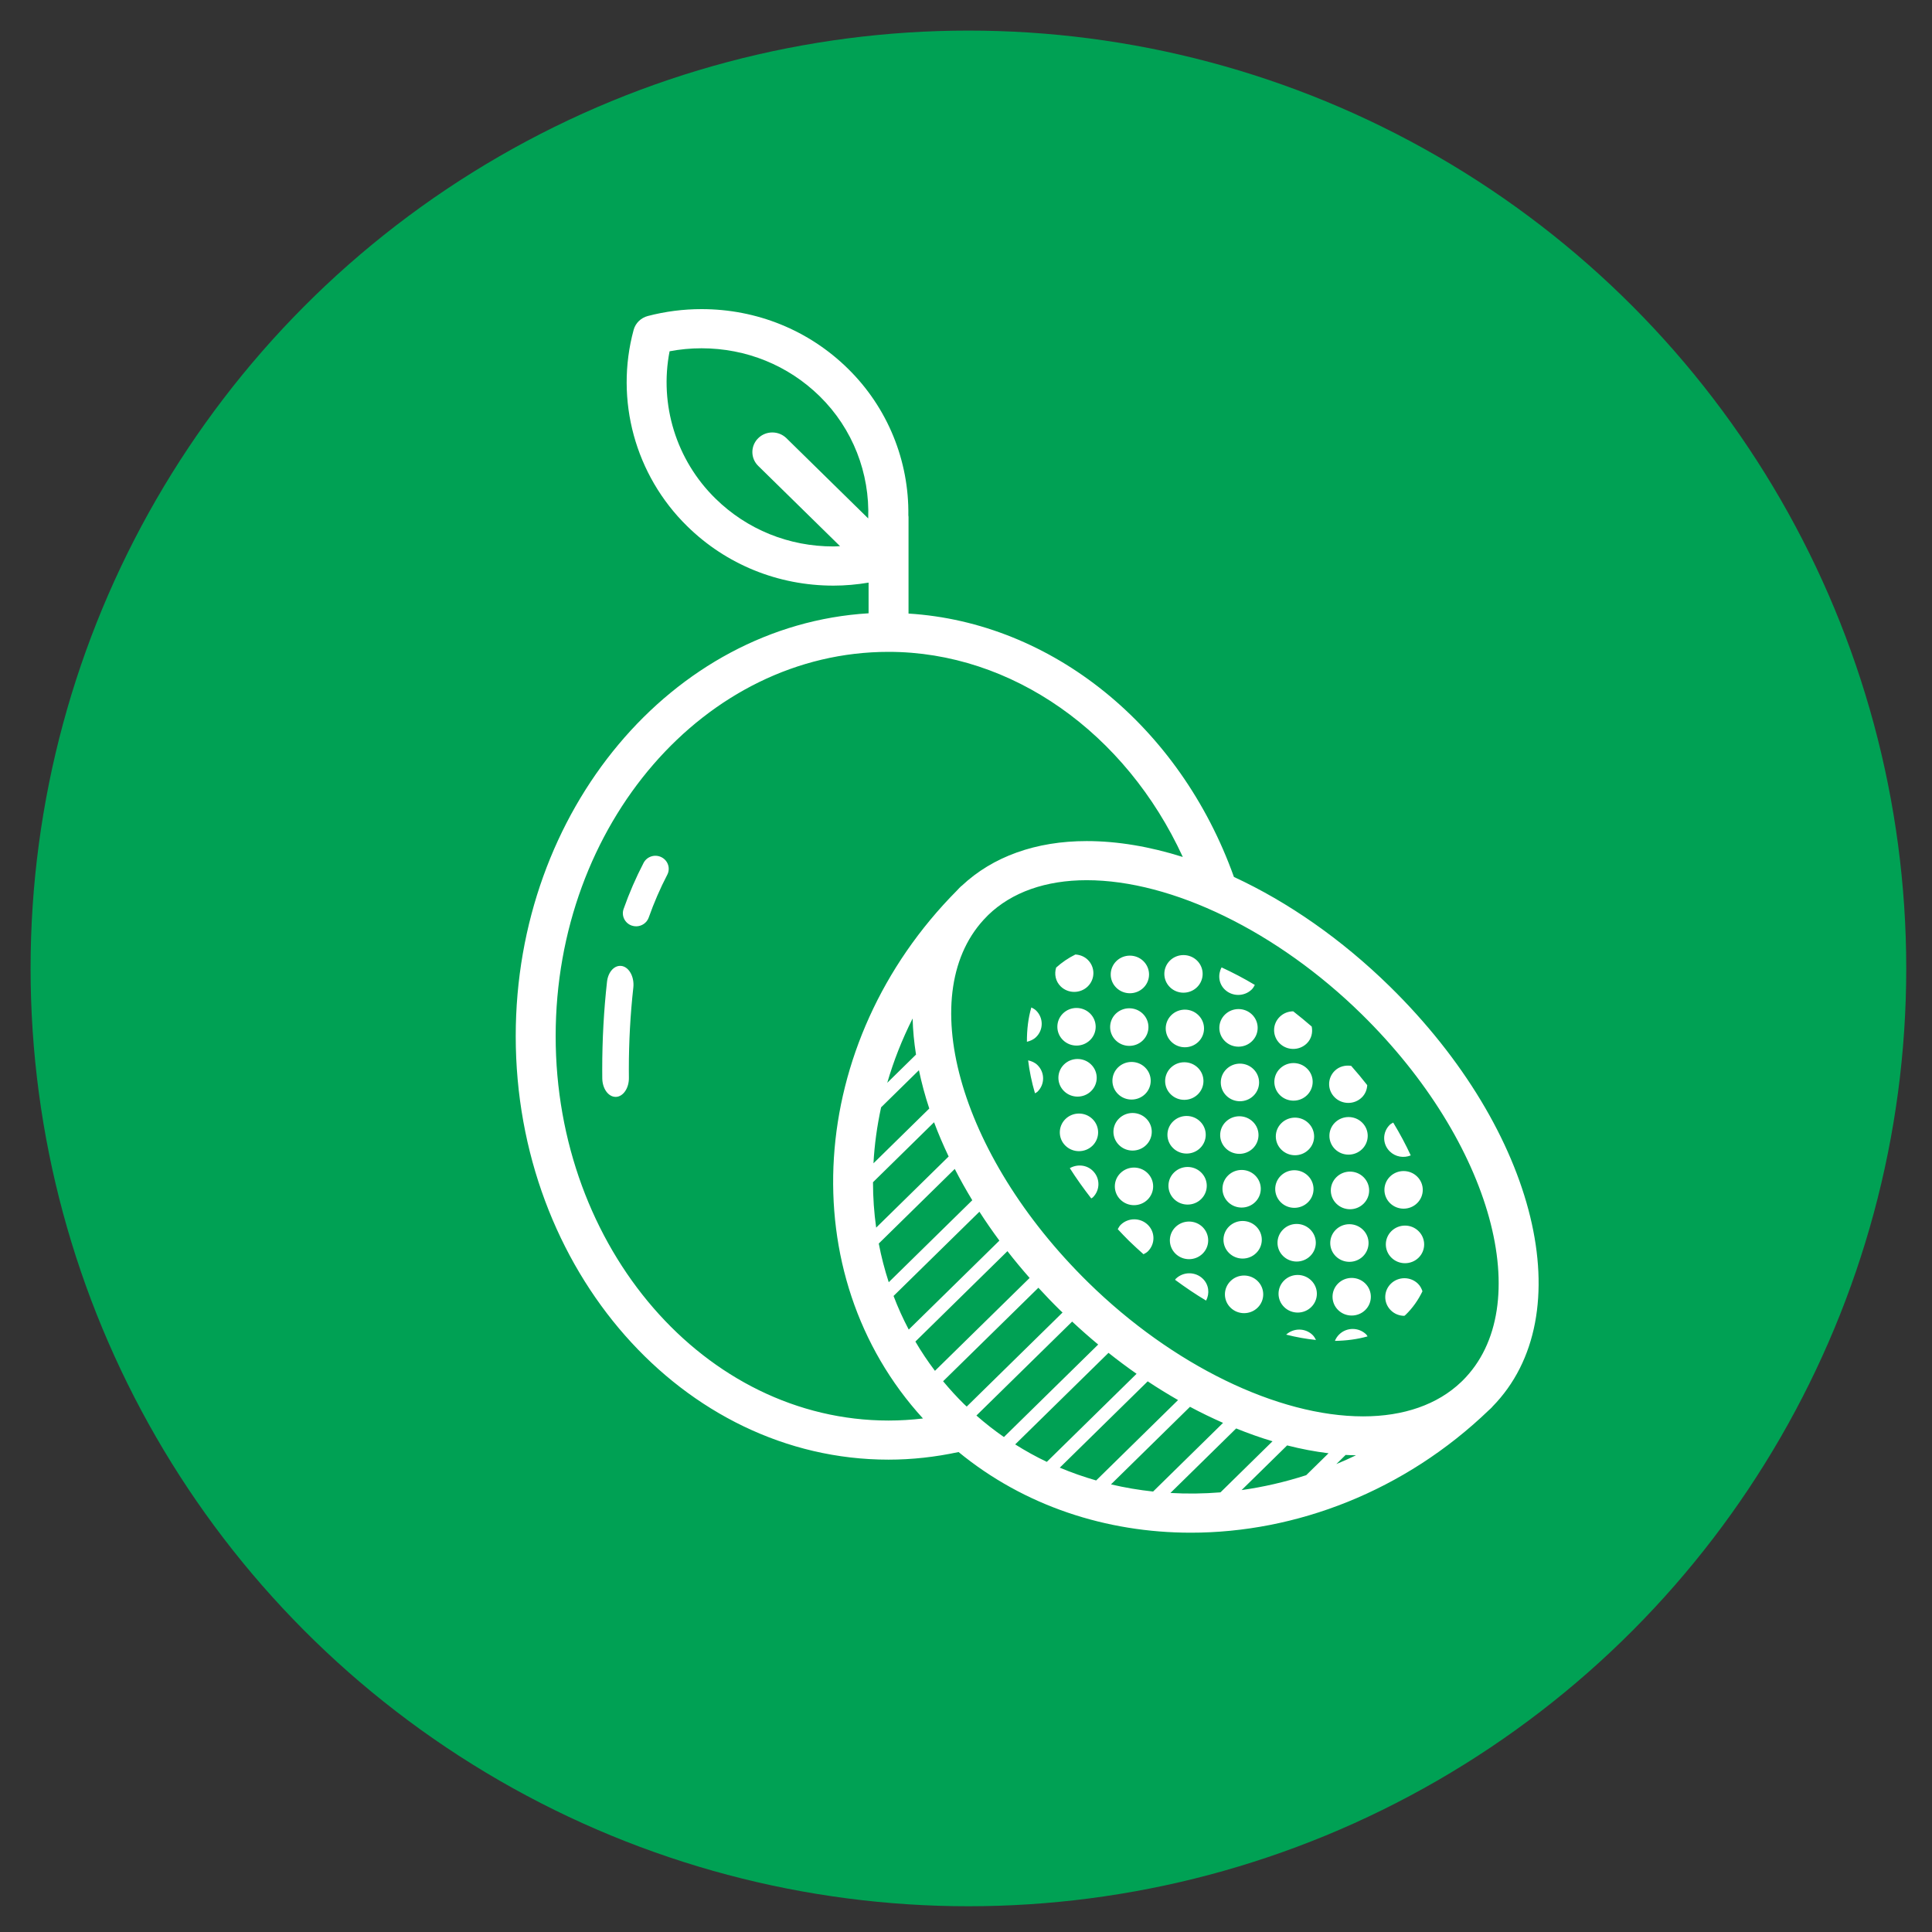
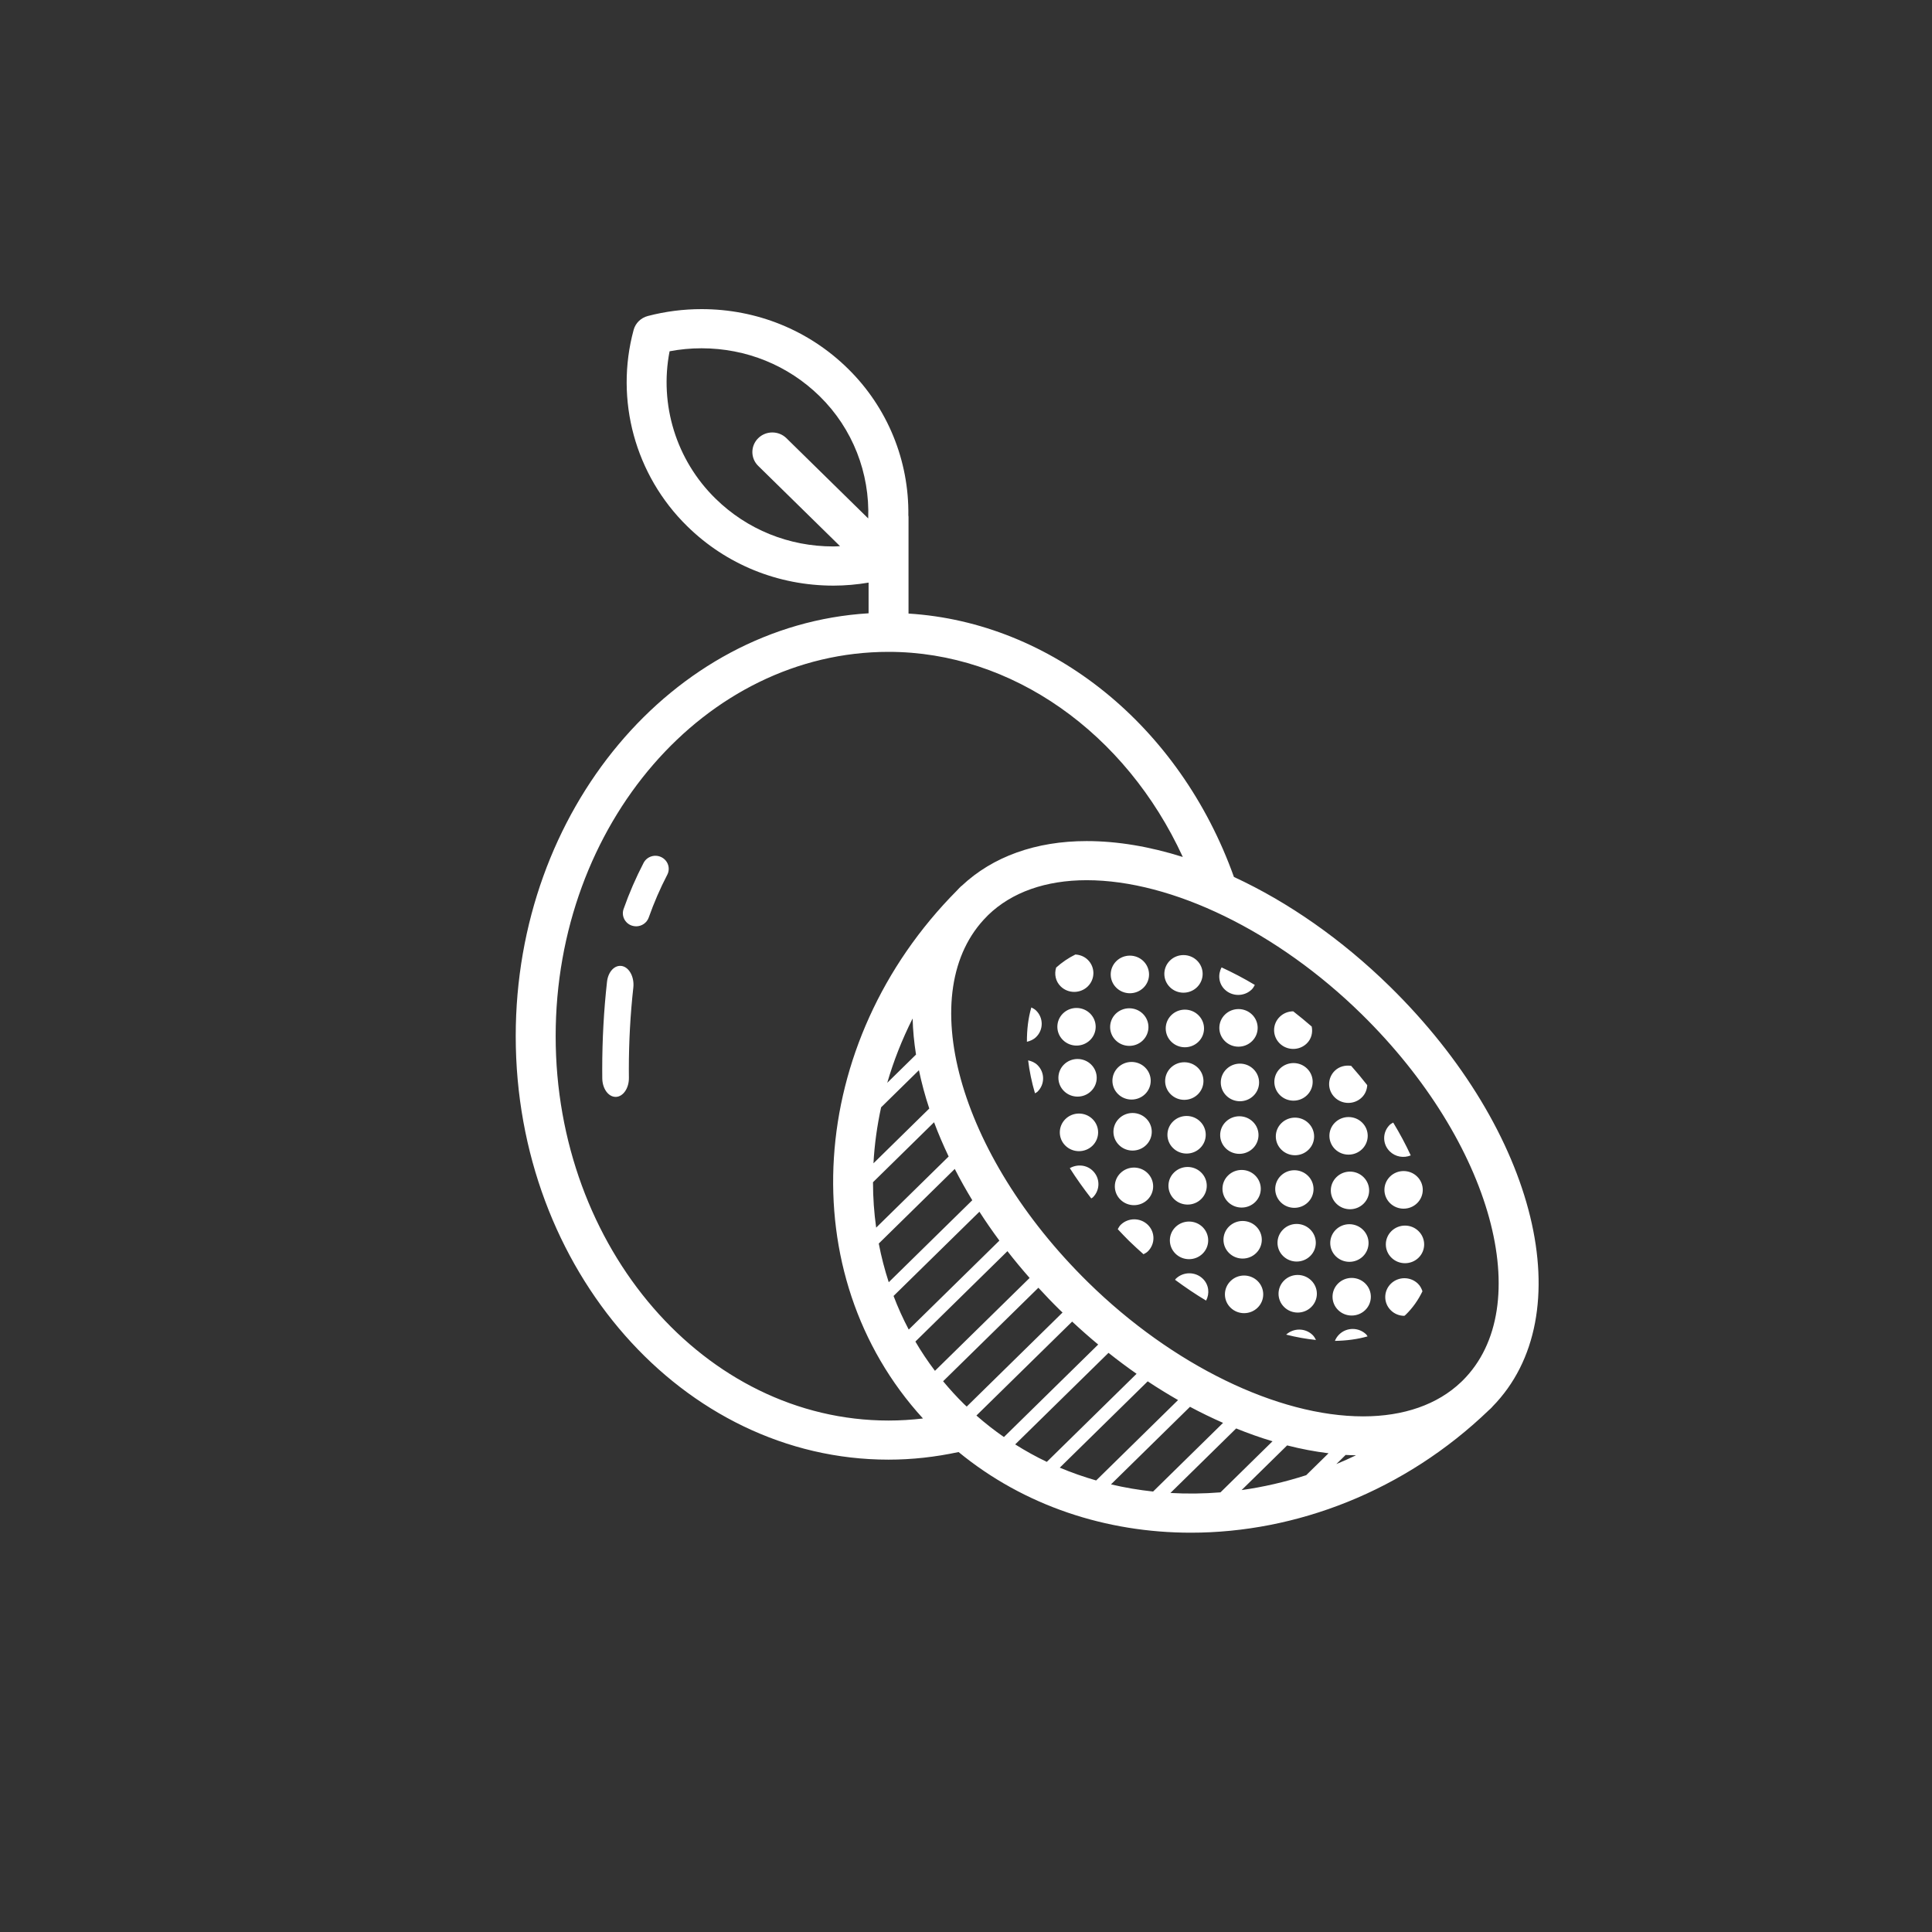
<svg xmlns="http://www.w3.org/2000/svg" version="1.1" id="Layer_1" x="0px" y="0px" width="100px" height="100px" viewBox="0 0 100 100" enable-background="new 0 0 100 100" xml:space="preserve">
  <rect x="0" y="0" width="100" height="100" fill="#333333" stroke="none" />
-   <circle fill="#00A154" cx="50.125" cy="50.125" r="48.542" />
  <g>
    <path fill="#FFFFFF" d="M77.243,72.812c4.65-4.733,2.345-14.246-5.305-21.752c-2.494-2.445-5.272-4.374-8.07-5.669   c-2.802-7.834-9.435-13.175-16.843-13.633v-5.005c0-0.028-0.006-0.054-0.009-0.081c0.039-2.811-1.064-5.571-3.132-7.596   C41.864,17.093,39.174,16,36.311,16c-0.94,0-1.875,0.12-2.782,0.357c-0.356,0.094-0.637,0.367-0.732,0.718   c-0.984,3.628,0.078,7.522,2.773,10.162c2.018,1.983,4.708,3.075,7.573,3.075c0.61,0,1.215-0.056,1.815-0.156v1.588   c-10.162,0.612-18.264,10.195-18.264,21.887c0,12.088,8.657,21.92,19.297,21.92c1.219,0,2.436-0.137,3.624-0.394   c3.401,2.792,7.653,4.175,12.025,4.175c5.442,0,11.062-2.141,15.434-6.353c0.022-0.022,0.048-0.04,0.071-0.062   c0.011-0.011,0.02-0.022,0.031-0.033c0.016-0.016,0.035-0.032,0.052-0.049C77.234,72.829,77.236,72.82,77.243,72.812z    M75.698,71.466c-0.024,0.024-0.049,0.045-0.073,0.07c-1.216,1.16-2.965,1.775-5.068,1.775c-4.42,0-9.873-2.656-14.232-6.934   c-6.75-6.623-9.088-15.109-5.235-18.954c0.021-0.02,0.041-0.043,0.061-0.063c1.217-1.177,2.977-1.801,5.096-1.801   c4.418,0,9.872,2.656,14.23,6.933C77.239,59.128,79.575,67.631,75.698,71.466z M68.765,75.221l-1.157,1.135   c-1.102,0.355-2.22,0.613-3.342,0.77l2.356-2.312C67.345,74.999,68.06,75.134,68.765,75.221z M69.65,75.307   c0.181,0.012,0.358,0.014,0.537,0.018c-0.337,0.162-0.676,0.312-1.018,0.455L69.65,75.307z M47.237,52.717   c0.015,0.608,0.075,1.232,0.176,1.868l-1.489,1.461C46.252,54.916,46.691,53.801,47.237,52.717z M45.606,57.315l1.957-1.921   c0.138,0.652,0.314,1.315,0.536,1.983l-2.888,2.835C45.262,59.246,45.397,58.278,45.606,57.315z M48.347,58.088   c0.219,0.588,0.473,1.179,0.755,1.772l-3.752,3.682c-0.108-0.775-0.164-1.56-0.164-2.35L48.347,58.088z M49.418,60.504   c0.277,0.541,0.58,1.081,0.907,1.62l-4.324,4.244c-0.213-0.657-0.387-1.324-0.516-2.003L49.418,60.504z M50.694,62.718   c0.323,0.502,0.668,1.001,1.034,1.496l-4.692,4.605c-0.298-0.566-0.561-1.146-0.786-1.74L50.694,62.718z M52.145,64.76   c0.363,0.467,0.746,0.929,1.148,1.386l-4.9,4.808c-0.37-0.488-0.708-0.994-1.013-1.515L52.145,64.76z M49.902,72.679   c-0.387-0.38-0.747-0.777-1.087-1.186l4.932-4.84c0.359,0.391,0.729,0.778,1.117,1.158c0.044,0.043,0.089,0.083,0.133,0.125   l-4.96,4.868C49.994,72.761,49.948,72.722,49.902,72.679z M50.539,73.268l4.955-4.863c0.443,0.412,0.892,0.809,1.348,1.188   l-4.879,4.788C51.47,74.04,50.996,73.669,50.539,73.268z M57.376,70.023c0.478,0.379,0.963,0.742,1.453,1.084l-4.646,4.559   c-0.562-0.267-1.109-0.571-1.637-0.904L57.376,70.023z M59.405,71.498c0.52,0.345,1.044,0.667,1.571,0.969l-4.239,4.161   c-0.641-0.184-1.27-0.404-1.883-0.662L59.405,71.498z M61.594,72.816c0.569,0.305,1.14,0.579,1.711,0.832l-3.621,3.554   c-0.735-0.079-1.464-0.202-2.18-0.371L61.594,72.816z M37.032,25.805c-2.032-1.991-2.913-4.865-2.374-7.623   c0.543-0.103,1.097-0.155,1.653-0.155c2.312,0,4.482,0.881,6.114,2.481c1.716,1.681,2.6,3.99,2.513,6.326l-4.232-4.153   c-0.404-0.396-1.058-0.396-1.461,0s-0.404,1.038,0,1.433l4.235,4.155c-0.112,0.005-0.224,0.015-0.337,0.015   C40.832,28.287,38.662,27.406,37.032,25.805z M28.761,53.633c0-10.969,7.729-19.893,17.231-19.893   c6.389,0,12.274,4.189,15.23,10.617c-1.703-0.538-3.382-0.823-4.976-0.823c-2.632,0-4.862,0.804-6.468,2.316   c-0.011,0.01-0.024,0.013-0.034,0.023c-0.018,0.018-0.035,0.037-0.053,0.055c-0.011,0.009-0.022,0.017-0.031,0.027   c-0.044,0.043-0.082,0.089-0.123,0.132c-7.843,7.894-8.567,19.892-1.764,27.333c-0.59,0.07-1.186,0.107-1.781,0.107   C36.491,73.526,28.761,64.601,28.761,53.633z M60.581,77.276l3.403-3.34c0.628,0.255,1.257,0.478,1.881,0.664l-2.693,2.644   C62.304,77.314,61.439,77.325,60.581,77.276z M62.261,66.19c0.312,0.307,0.359,0.761,0.167,1.128   c-0.539-0.32-1.075-0.685-1.606-1.075c0.015-0.016,0.019-0.037,0.036-0.053C61.245,65.81,61.875,65.811,62.261,66.19z    M59.412,63.397c0.387,0.38,0.387,0.996-0.001,1.376c-0.066,0.065-0.146,0.103-0.224,0.146c-0.254-0.227-0.506-0.455-0.755-0.698   c-0.2-0.196-0.387-0.398-0.577-0.599c0.045-0.079,0.085-0.16,0.153-0.226C58.396,63.017,59.024,63.017,59.412,63.397z    M56.564,60.602c0.387,0.38,0.387,0.996,0,1.376C56.54,62,56.508,62.01,56.483,62.03c-0.403-0.517-0.776-1.041-1.11-1.567   C55.753,60.248,56.239,60.283,56.564,60.602z M70.718,69.072c0.029,0.029,0.042,0.067,0.067,0.099   c-0.523,0.149-1.091,0.223-1.69,0.233c0.048-0.121,0.12-0.234,0.219-0.331C69.701,68.691,70.329,68.691,70.718,69.072z    M67.87,66.277c0.388,0.381,0.388,0.996,0,1.376c-0.387,0.381-1.016,0.381-1.403-0.001c-0.387-0.379-0.387-0.995,0-1.376   C66.854,65.896,67.482,65.897,67.87,66.277z M65.02,63.482c0.387,0.38,0.388,0.996-0.001,1.376c-0.386,0.38-1.013,0.381-1.402,0   c-0.386-0.379-0.387-0.996-0.001-1.376C64.005,63.102,64.634,63.103,65.02,63.482z M62.172,60.688c0.387,0.38,0.387,0.995,0,1.376   c-0.387,0.38-1.015,0.38-1.402,0.001c-0.388-0.381-0.388-0.998-0.001-1.377C61.158,60.307,61.785,60.307,62.172,60.688z    M59.325,57.893c0.387,0.381,0.387,0.996-0.001,1.376c-0.388,0.379-1.016,0.381-1.402,0c-0.388-0.38-0.388-0.996,0-1.376   C58.309,57.513,58.936,57.514,59.325,57.893z M56.475,55.098c0.388,0.381,0.388,0.997,0,1.378c-0.386,0.379-1.016,0.38-1.402-0.001   c-0.387-0.38-0.387-0.996-0.001-1.377C55.46,54.718,56.089,54.719,56.475,55.098z M53.626,53.68   c-0.135,0.132-0.301,0.201-0.473,0.242c-0.003-0.631,0.068-1.231,0.229-1.778c0.086,0.044,0.173,0.089,0.245,0.16   C54.015,52.683,54.017,53.301,53.626,53.68z M67.942,69.101c0.077,0.075,0.127,0.165,0.173,0.255   c-0.499-0.05-1.016-0.142-1.544-0.276C66.96,68.727,67.565,68.73,67.942,69.101z M65.094,66.306   c0.387,0.381,0.387,0.999,0.001,1.378c-0.387,0.38-1.016,0.381-1.404-0.001c-0.387-0.379-0.385-0.996,0.002-1.376   C64.077,65.926,64.706,65.926,65.094,66.306z M62.246,63.512c0.386,0.381,0.387,0.998,0,1.378c-0.387,0.38-1.017,0.38-1.404-0.001   c-0.386-0.379-0.387-0.996,0-1.376C61.229,63.133,61.858,63.132,62.246,63.512z M59.397,60.718c0.387,0.38,0.387,0.997-0.001,1.377   c-0.386,0.379-1.016,0.38-1.402-0.001c-0.388-0.379-0.387-0.996,0-1.375C58.382,60.338,59.01,60.338,59.397,60.718z M56.548,57.922   c0.388,0.381,0.387,0.999,0.001,1.378c-0.387,0.379-1.017,0.379-1.403,0c-0.387-0.378-0.387-0.996-0.001-1.377   C55.533,57.542,56.162,57.542,56.548,57.922z M53.7,55.128c0.388,0.381,0.388,0.999,0.001,1.378   c-0.038,0.037-0.086,0.053-0.13,0.084c-0.172-0.585-0.288-1.155-0.355-1.706C53.392,54.923,53.563,54.993,53.7,55.128z    M73.395,66.446c0.115,0.113,0.184,0.248,0.231,0.391c-0.219,0.454-0.506,0.863-0.869,1.216c-0.02,0.02-0.045,0.035-0.067,0.054   c-0.253,0.001-0.506-0.094-0.699-0.284c-0.388-0.379-0.387-0.996-0.001-1.377C72.378,66.066,73.006,66.064,73.395,66.446z    M69.142,65.026c-0.386-0.379-0.385-0.995-0.001-1.375c0.387-0.382,1.017-0.381,1.404-0.001c0.389,0.381,0.387,0.998,0,1.379   C70.158,65.406,69.531,65.408,69.142,65.026z M66.296,62.233c-0.387-0.381-0.388-0.998-0.002-1.376   c0.388-0.381,1.016-0.381,1.404-0.001c0.387,0.38,0.388,0.998-0.001,1.377C67.311,62.611,66.683,62.613,66.296,62.233z    M63.447,59.439c-0.388-0.381-0.388-0.998-0.001-1.376c0.388-0.38,1.016-0.381,1.404,0c0.388,0.379,0.387,0.996-0.001,1.376   C64.462,59.818,63.834,59.818,63.447,59.439z M60.598,56.643c-0.388-0.379-0.387-0.996-0.001-1.376   c0.388-0.38,1.016-0.38,1.404-0.001c0.387,0.381,0.386,0.997-0.001,1.377C61.612,57.022,60.985,57.024,60.598,56.643z    M57.751,53.849c-0.387-0.38-0.387-0.996-0.002-1.376c0.389-0.379,1.017-0.379,1.404-0.001c0.388,0.381,0.387,0.998,0,1.379   C58.766,54.229,58.138,54.229,57.751,53.849z M55.662,49.405c0.232,0.014,0.463,0.099,0.641,0.274c0.388,0.379,0.388,0.997,0,1.378   c-0.387,0.377-1.014,0.379-1.402-0.001c-0.27-0.265-0.339-0.641-0.235-0.975C54.966,49.812,55.298,49.584,55.662,49.405z    M73.352,60.899c0.387,0.38,0.387,0.996-0.001,1.376c-0.387,0.38-1.016,0.381-1.404-0.001c-0.386-0.38-0.386-0.995,0.001-1.376   C72.335,60.519,72.964,60.518,73.352,60.899z M70.503,58.103c0.387,0.38,0.387,0.996-0.001,1.376c-0.387,0.379-1.015,0.381-1.403,0   c-0.384-0.38-0.387-0.996,0-1.376C69.487,57.723,70.117,57.724,70.503,58.103z M67.654,55.309c0.387,0.379,0.387,0.996-0.001,1.376   c-0.387,0.379-1.015,0.381-1.402,0.001c-0.388-0.381-0.388-0.998-0.001-1.376C66.639,54.929,67.267,54.929,67.654,55.309z    M63.403,53.891c-0.387-0.381-0.387-0.996,0-1.376c0.387-0.38,1.016-0.381,1.404-0.001c0.387,0.381,0.386,0.996-0.001,1.376   C64.419,54.271,63.79,54.272,63.403,53.891z M60.556,51.097c-0.387-0.381-0.386-0.998-0.001-1.378   c0.387-0.379,1.016-0.379,1.403-0.001c0.388,0.381,0.388,0.998,0,1.379C61.572,51.476,60.942,51.477,60.556,51.097z M73.423,63.722   c0.387,0.38,0.389,0.996,0.002,1.377c-0.387,0.379-1.017,0.379-1.404-0.001c-0.387-0.38-0.387-0.995-0.001-1.376   C72.409,63.341,73.037,63.341,73.423,63.722z M70.576,60.928c0.387,0.382,0.388,0.998,0.001,1.377   c-0.388,0.38-1.016,0.38-1.404-0.001c-0.387-0.379-0.387-0.995,0.001-1.375C69.56,60.547,70.188,60.547,70.576,60.928z    M67.728,58.134c0.387,0.381,0.389,0.997,0.001,1.376c-0.387,0.381-1.016,0.38-1.403-0.001c-0.386-0.379-0.388-0.996,0-1.376   C66.713,57.753,67.341,57.753,67.728,58.134z M64.879,55.339c0.387,0.38,0.389,0.996,0.001,1.376c-0.387,0.38-1.016,0.38-1.402,0   c-0.387-0.38-0.387-0.996,0-1.376C63.865,54.958,64.493,54.958,64.879,55.339z M62.029,52.545c0.388,0.381,0.389,0.996,0.002,1.377   c-0.388,0.379-1.017,0.379-1.403-0.001c-0.387-0.379-0.387-0.996-0.001-1.377C61.015,52.163,61.644,52.164,62.029,52.545z    M57.781,51.125c-0.387-0.378-0.387-0.994-0.001-1.376c0.387-0.381,1.016-0.381,1.404,0c0.387,0.382,0.387,0.998,0.001,1.377   C58.796,51.506,58.167,51.505,57.781,51.125z M70.664,66.43c0.387,0.381,0.388,0.998,0.001,1.378   c-0.387,0.379-1.017,0.379-1.404-0.001c-0.386-0.379-0.386-0.995,0-1.376C69.648,66.05,70.277,66.05,70.664,66.43z M67.816,63.636   c0.387,0.381,0.387,0.998,0.001,1.376c-0.387,0.381-1.016,0.381-1.404,0c-0.387-0.379-0.385-0.995,0.002-1.375   C66.799,63.256,67.428,63.256,67.816,63.636z M64.967,60.841c0.387,0.381,0.389,0.998,0.001,1.378   c-0.387,0.38-1.016,0.379-1.403-0.001c-0.386-0.379-0.388-0.996,0-1.376C63.952,60.462,64.58,60.461,64.967,60.841z M62.119,58.048   c0.387,0.38,0.387,0.996,0,1.376c-0.387,0.379-1.016,0.38-1.403-0.001c-0.387-0.379-0.387-0.996,0-1.376   C61.104,57.668,61.732,57.667,62.119,58.048z M59.27,55.251c0.388,0.381,0.388,0.998,0.001,1.378   c-0.387,0.379-1.017,0.379-1.402-0.001c-0.387-0.377-0.387-0.996-0.001-1.377C58.255,54.871,58.884,54.872,59.27,55.251z    M56.422,52.457c0.387,0.381,0.387,0.999,0.001,1.377c-0.388,0.381-1.018,0.38-1.404-0.001c-0.387-0.378-0.387-0.995-0.001-1.376   C55.405,52.077,56.034,52.077,56.422,52.457z M71.934,59.595c-0.387-0.379-0.386-0.995,0.002-1.376   c0.052-0.051,0.117-0.077,0.176-0.115c0.344,0.568,0.648,1.136,0.908,1.699C72.659,59.952,72.227,59.884,71.934,59.595z    M69.086,56.801c-0.387-0.379-0.388-0.996,0-1.376c0.232-0.227,0.549-0.302,0.851-0.256c0.292,0.33,0.569,0.661,0.831,0.998   c-0.012,0.231-0.1,0.46-0.279,0.635C70.102,57.182,69.472,57.181,69.086,56.801z M66.237,54.007   c-0.387-0.38-0.387-0.996,0.001-1.376c0.194-0.19,0.445-0.284,0.699-0.285c0.322,0.251,0.642,0.513,0.957,0.787   c0.062,0.308-0.011,0.636-0.254,0.874C67.253,54.387,66.624,54.387,66.237,54.007z M63.389,51.213   c-0.315-0.309-0.359-0.772-0.16-1.141c0.572,0.265,1.147,0.563,1.721,0.908c-0.045,0.082-0.088,0.164-0.158,0.233   C64.405,51.592,63.775,51.591,63.389,51.213z M32.277,47.05c0.289-0.821,0.638-1.623,1.034-2.386   c0.173-0.333,0.586-0.466,0.926-0.295c0.339,0.17,0.473,0.576,0.301,0.908c-0.369,0.707-0.69,1.452-0.96,2.214   c-0.099,0.279-0.366,0.455-0.651,0.455c-0.075,0-0.151-0.012-0.225-0.037C32.344,47.788,32.153,47.402,32.277,47.05z    M31.863,56.774c-0.374,0-0.681-0.423-0.689-0.953l-0.003-0.477c0-1.524,0.083-3.05,0.248-4.531c0.06-0.53,0.41-0.89,0.788-0.809   c0.375,0.083,0.632,0.58,0.574,1.111c-0.154,1.381-0.232,2.804-0.232,4.229l0.003,0.442c0.007,0.535-0.295,0.979-0.676,0.989   C31.872,56.774,31.867,56.774,31.863,56.774z" />
  </g>
</svg>